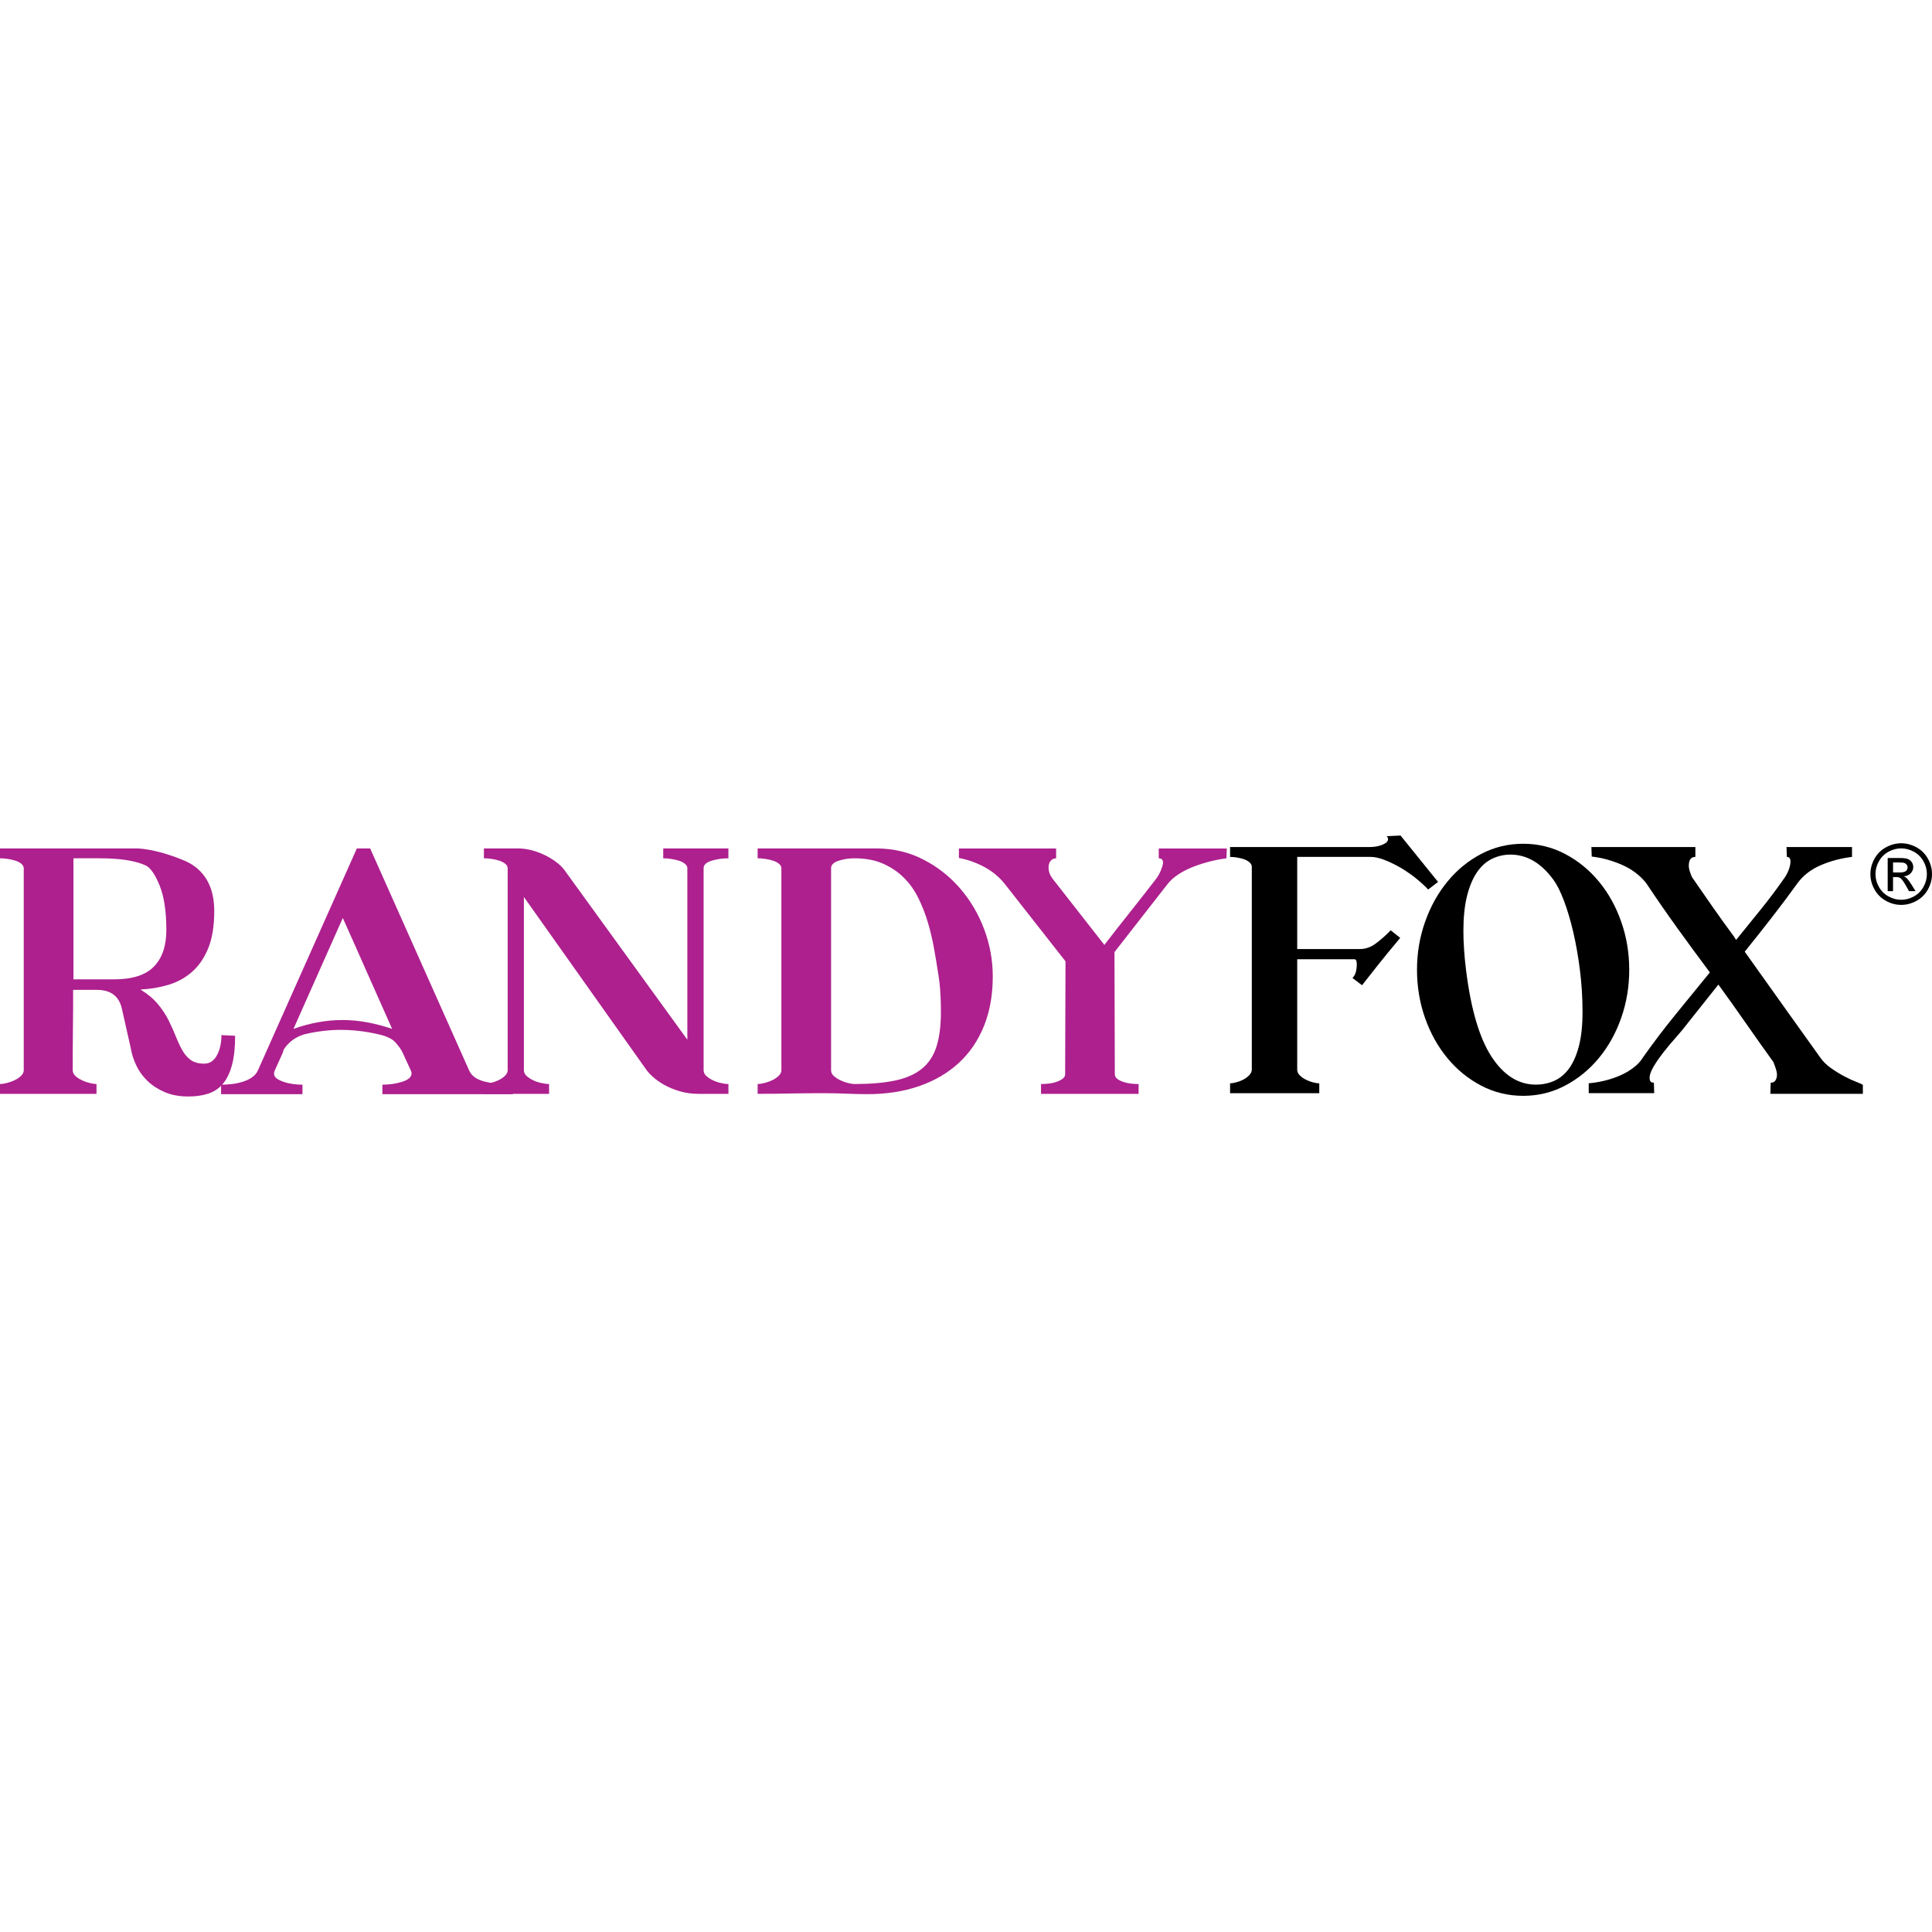
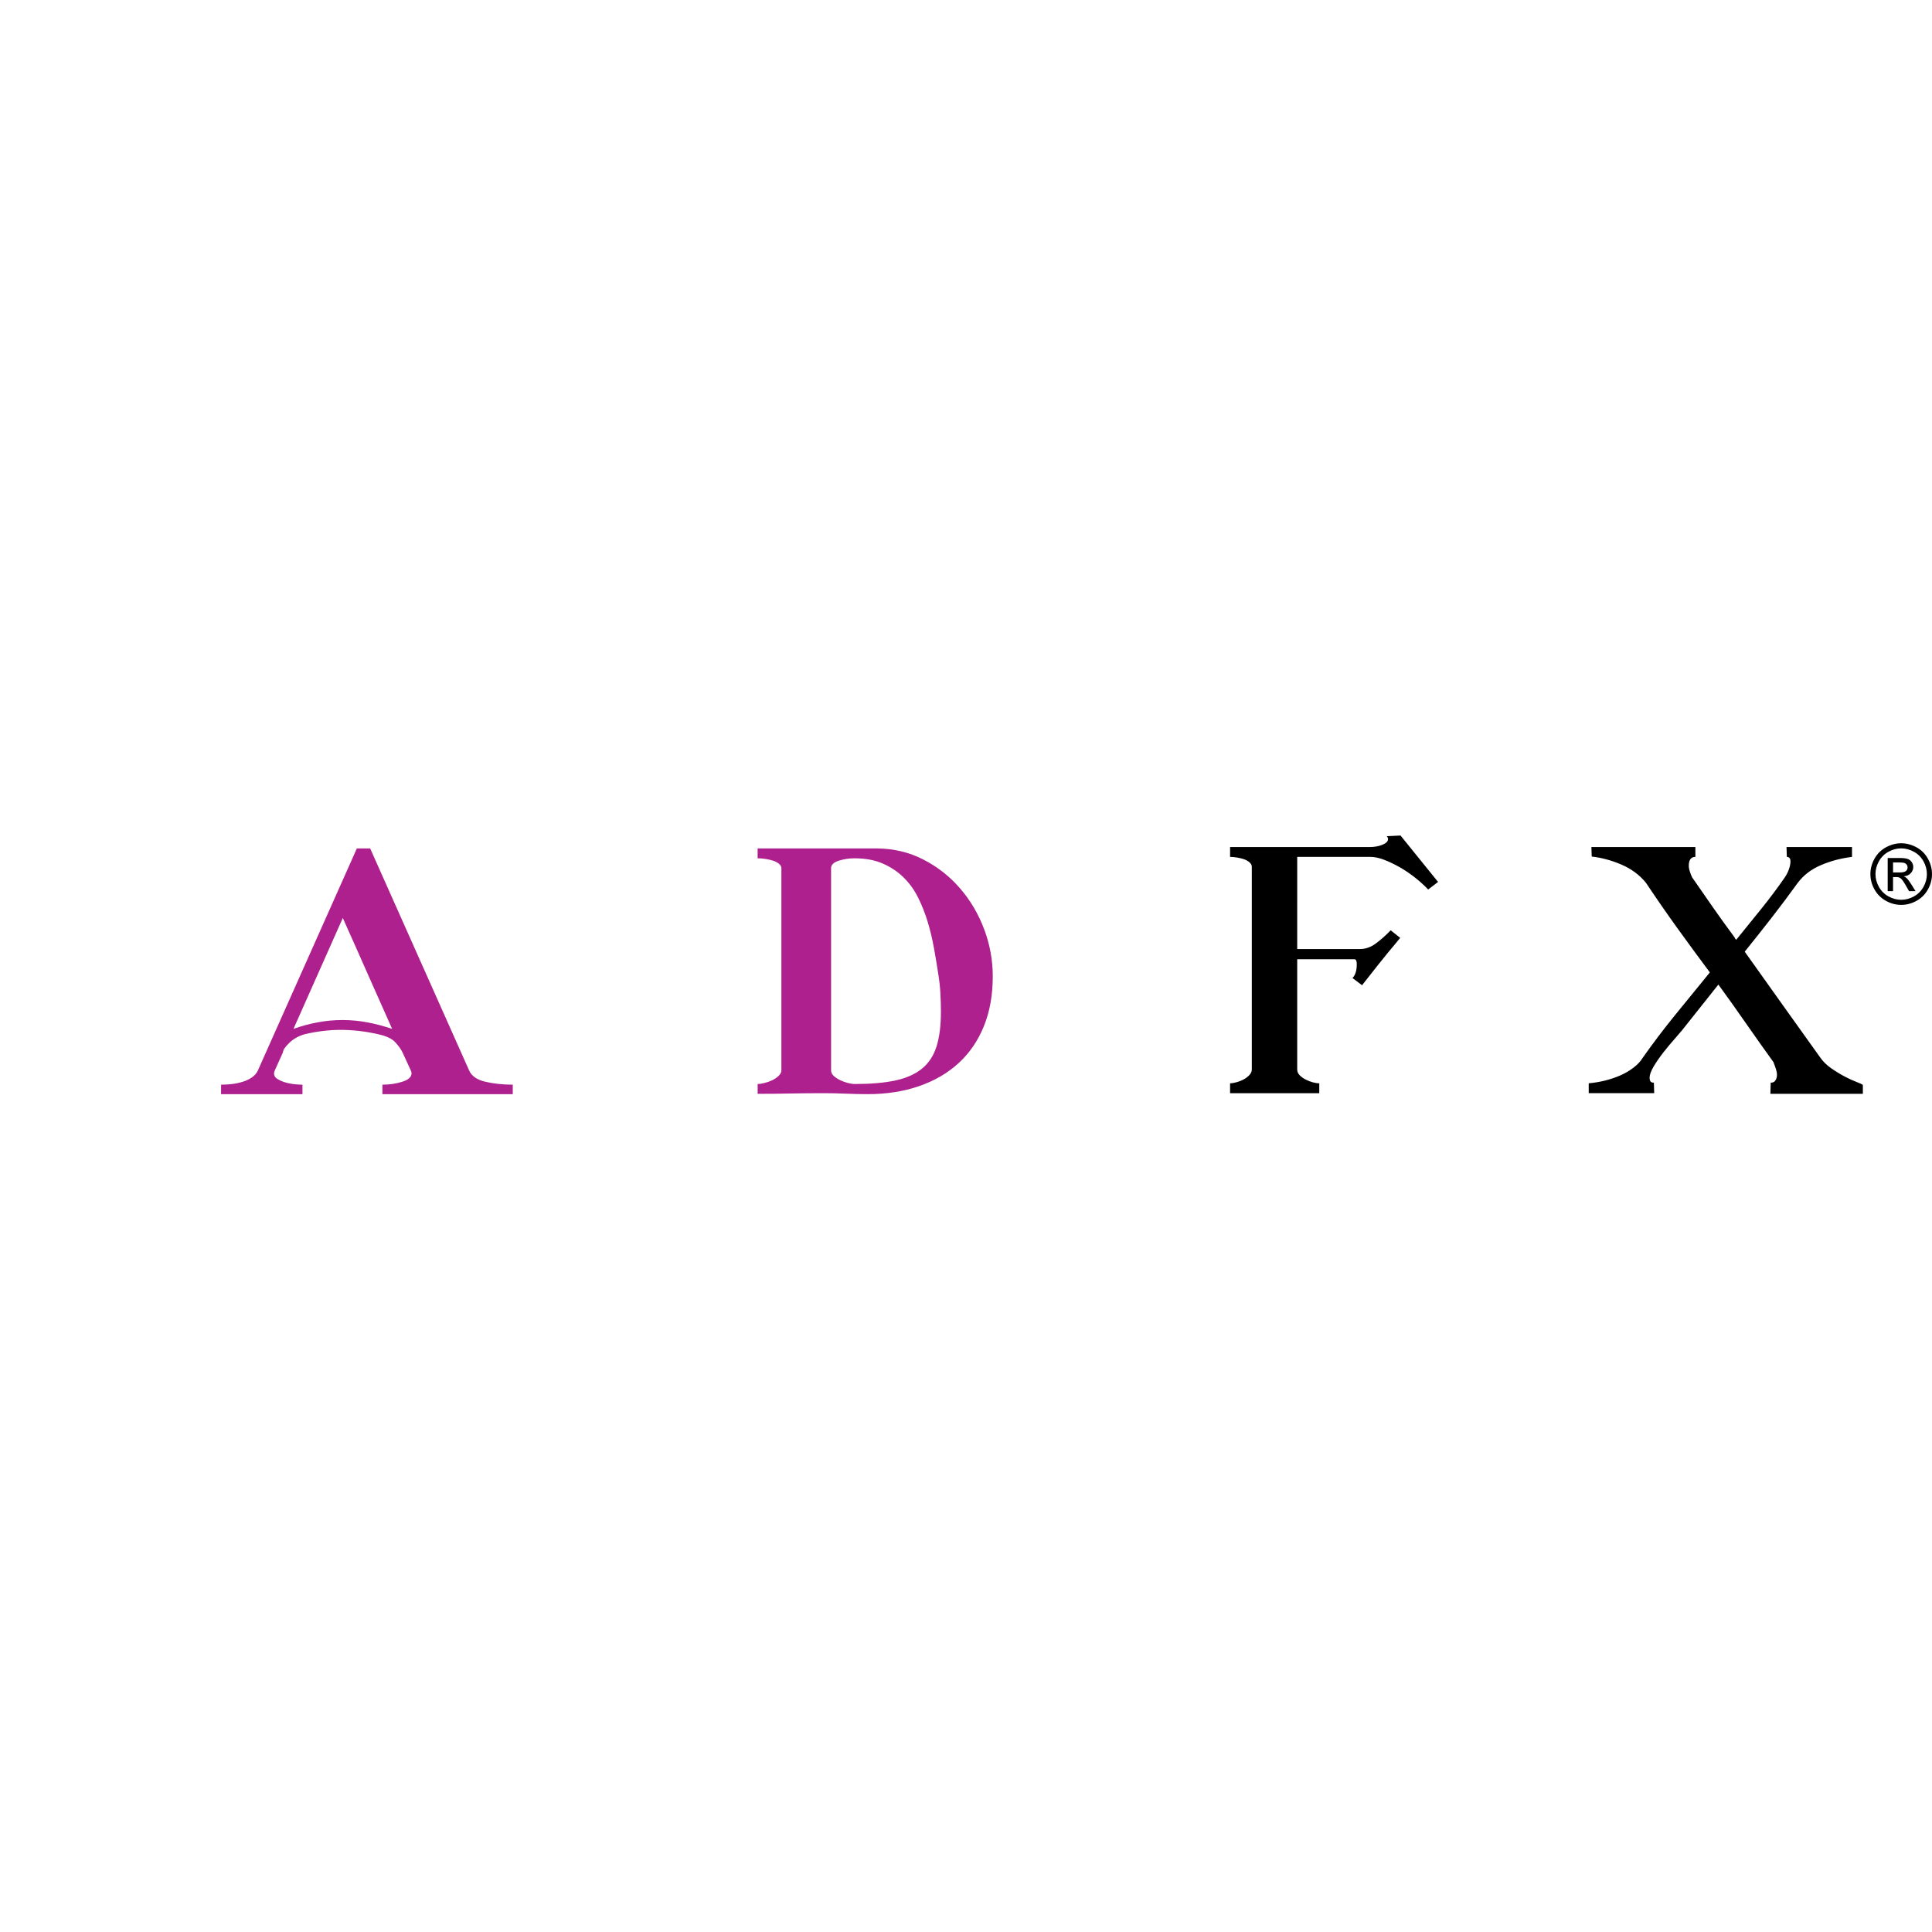
<svg xmlns="http://www.w3.org/2000/svg" version="1.1" id="Layer_1" x="0px" y="0px" width="150px" height="150px" viewBox="0 0 150 150" enable-background="new 0 0 150 150" xml:space="preserve">
  <g>
-     <path fill="#AD208E" d="M5.703,76.037h3.159c1.417,0,2.446-0.332,3.089-0.994c0.644-0.662,0.964-1.604,0.964-2.828   c0-1.443-0.172-2.594-0.517-3.451c-0.345-0.858-0.704-1.38-1.077-1.567c-0.801-0.374-2.003-0.56-3.606-0.56H5.703V76.037   L5.703,76.037z M18.256,80.418c0,0.918-0.084,1.682-0.252,2.293s-0.405,1.096-0.713,1.453c-0.307,0.355-0.685,0.605-1.132,0.75   c-0.447,0.145-0.959,0.217-1.538,0.217c-0.689,0-1.295-0.111-1.817-0.332s-0.969-0.509-1.342-0.865   c-0.373-0.356-0.666-0.76-0.88-1.211c-0.213-0.449-0.358-0.903-0.433-1.362l-0.671-2.979c-0.205-1.02-0.857-1.529-1.958-1.529   H5.676c0,0.392,0,0.861,0,1.414c0,0.552-0.005,1.121-0.015,1.707c-0.009,0.586-0.014,1.154-0.014,1.707c0,0.552,0,1.023,0,1.414   c0,0.169,0.07,0.318,0.209,0.444c0.14,0.128,0.308,0.238,0.503,0.331c0.196,0.094,0.4,0.166,0.615,0.217s0.387,0.078,0.518,0.078   v0.764H0v-0.764c0.13,0,0.303-0.027,0.517-0.078s0.419-0.123,0.615-0.217c0.196-0.093,0.364-0.207,0.503-0.344   c0.14-0.135,0.209-0.279,0.209-0.432V67.401c0-0.119-0.06-0.229-0.182-0.331c-0.121-0.102-0.27-0.183-0.447-0.242   c-0.177-0.059-0.377-0.106-0.601-0.14C0.392,66.654,0.187,66.638,0,66.638v-0.765h10.735c0.522,0.034,1.1,0.136,1.733,0.305   c0.634,0.17,1.286,0.4,1.958,0.688c0.708,0.323,1.253,0.807,1.635,1.451c0.382,0.646,0.573,1.452,0.573,2.421   c0,1.171-0.159,2.139-0.476,2.904c-0.316,0.764-0.74,1.375-1.272,1.834c-0.53,0.458-1.141,0.789-1.831,0.992   c-0.689,0.205-1.407,0.323-2.152,0.358c0.559,0.339,1.011,0.718,1.356,1.133c0.345,0.417,0.624,0.841,0.838,1.273   c0.214,0.434,0.401,0.85,0.559,1.248c0.159,0.399,0.326,0.757,0.504,1.071c0.176,0.313,0.395,0.564,0.656,0.75   c0.261,0.188,0.605,0.281,1.035,0.281c0.428,0,0.759-0.217,0.992-0.65c0.233-0.433,0.349-0.955,0.349-1.566L18.256,80.418   L18.256,80.418z" />
    <path fill="#AD208E" d="M17.165,84.213c0.28,0,0.564-0.016,0.854-0.049c0.289-0.035,0.568-0.095,0.838-0.18   c0.271-0.084,0.509-0.199,0.713-0.343c0.206-0.146,0.355-0.319,0.448-0.522l7.688-17.246h1.034l7.688,17.246   c0.187,0.424,0.602,0.713,1.244,0.865c0.643,0.152,1.356,0.229,2.139,0.229v0.739H29.69v-0.739c0.559,0,1.076-0.076,1.552-0.229   c0.475-0.152,0.713-0.373,0.713-0.662c0-0.034-0.019-0.102-0.056-0.203l-0.643-1.401c-0.112-0.237-0.298-0.501-0.559-0.79   c-0.261-0.289-0.718-0.501-1.37-0.637c-0.969-0.221-1.93-0.332-2.88-0.332c-0.466,0-0.937,0.031-1.412,0.09   c-0.476,0.06-0.928,0.141-1.356,0.242c-0.485,0.136-0.89,0.361-1.216,0.675c-0.326,0.314-0.489,0.556-0.489,0.726l-0.644,1.428   c-0.037,0.102-0.055,0.178-0.055,0.229c0,0.152,0.07,0.28,0.209,0.383c0.14,0.102,0.321,0.189,0.545,0.268   c0.224,0.076,0.466,0.131,0.727,0.166c0.261,0.033,0.503,0.049,0.727,0.049v0.739h-6.318V84.213L17.165,84.213z M22.785,79.883   c0.615-0.221,1.239-0.391,1.873-0.508c0.634-0.12,1.277-0.18,1.929-0.18c0.653,0,1.296,0.06,1.929,0.18   c0.634,0.117,1.277,0.287,1.93,0.508c-0.671-1.494-1.31-2.93-1.915-4.304c-0.606-1.376-1.244-2.811-1.916-4.306L22.785,79.883   L22.785,79.883z" />
-     <path fill="#AD208E" d="M56.557,66.638c-0.466,0-0.903,0.063-1.314,0.19c-0.41,0.127-0.615,0.319-0.615,0.573v15.692   c0,0.169,0.07,0.318,0.209,0.444c0.14,0.128,0.307,0.238,0.503,0.331c0.195,0.094,0.405,0.166,0.629,0.217   c0.223,0.051,0.419,0.078,0.586,0.078v0.764h-2.292c-0.541,0-1.039-0.068-1.496-0.204c-0.457-0.136-0.857-0.302-1.202-0.497   c-0.345-0.195-0.638-0.404-0.881-0.625c-0.242-0.22-0.419-0.416-0.531-0.585l-9.478-13.373v13.45c0,0.169,0.07,0.318,0.209,0.444   c0.14,0.128,0.308,0.238,0.503,0.331c0.195,0.094,0.41,0.166,0.643,0.217s0.433,0.078,0.601,0.078v0.764h-5.06v-0.764   c0.13,0,0.302-0.027,0.517-0.078c0.214-0.051,0.418-0.123,0.615-0.217c0.195-0.093,0.363-0.207,0.503-0.344   c0.14-0.135,0.21-0.279,0.21-0.432V67.401c0-0.119-0.061-0.229-0.182-0.331c-0.121-0.102-0.271-0.183-0.447-0.242   c-0.178-0.059-0.378-0.106-0.602-0.14c-0.223-0.035-0.428-0.051-0.614-0.051v-0.765h2.656c0.317,0,0.647,0.042,0.992,0.127   c0.345,0.085,0.681,0.204,1.006,0.357c0.327,0.152,0.629,0.331,0.909,0.535c0.28,0.203,0.503,0.416,0.671,0.636l9.561,13.196   V67.401c0-0.119-0.061-0.229-0.182-0.331c-0.122-0.102-0.275-0.183-0.461-0.242c-0.186-0.059-0.392-0.106-0.615-0.14   c-0.224-0.035-0.428-0.051-0.615-0.051v-0.765h5.06V66.638L56.557,66.638z" />
    <path fill="#AD208E" d="M66.342,66.638c-0.428,0-0.839,0.063-1.23,0.19c-0.391,0.127-0.587,0.319-0.587,0.573v15.692   c0,0.169,0.07,0.318,0.21,0.444c0.14,0.128,0.308,0.238,0.503,0.331c0.196,0.094,0.396,0.166,0.602,0.217   c0.205,0.051,0.373,0.078,0.503,0.078c1.249,0,2.297-0.09,3.146-0.269c0.847-0.179,1.538-0.479,2.069-0.905   c0.531-0.424,0.913-0.996,1.146-1.719c0.233-0.722,0.349-1.635,0.349-2.738c0-0.441-0.014-0.917-0.042-1.426   c-0.027-0.51-0.089-1.045-0.182-1.605c-0.093-0.611-0.201-1.253-0.322-1.923c-0.121-0.671-0.28-1.333-0.475-1.987   c-0.196-0.653-0.443-1.282-0.742-1.884c-0.297-0.604-0.675-1.13-1.132-1.58c-0.457-0.45-0.997-0.811-1.621-1.082   C67.913,66.773,67.182,66.638,66.342,66.638L66.342,66.638z M58.822,84.164c0.129,0,0.302-0.027,0.517-0.078   c0.215-0.051,0.419-0.123,0.615-0.217c0.196-0.093,0.364-0.207,0.504-0.344c0.14-0.135,0.209-0.279,0.209-0.432V67.401   c0-0.119-0.061-0.229-0.182-0.331c-0.121-0.102-0.271-0.183-0.447-0.242c-0.177-0.059-0.378-0.106-0.601-0.14   c-0.224-0.035-0.429-0.051-0.615-0.051v-0.765h9.309c1.287,0.017,2.475,0.305,3.565,0.866c1.09,0.56,2.036,1.303,2.837,2.229   c0.802,0.925,1.426,1.982,1.874,3.171c0.447,1.189,0.671,2.411,0.671,3.668c0,1.442-0.229,2.729-0.686,3.859   c-0.457,1.13-1.108,2.085-1.957,2.866s-1.874,1.379-3.075,1.795c-1.203,0.416-2.54,0.624-4.012,0.624   c-0.484,0-1.034-0.013-1.649-0.038s-1.193-0.038-1.733-0.038c-0.857,0-1.71,0.009-2.558,0.024c-0.848,0.018-1.71,0.027-2.585,0.027   V84.164L58.822,84.164z" />
-     <path fill="#AD208E" d="M86.527,73.922l0.027,9.477c0,0.137,0.056,0.25,0.168,0.345c0.112,0.093,0.262,0.173,0.447,0.241   c0.188,0.068,0.388,0.115,0.602,0.141c0.215,0.025,0.424,0.039,0.629,0.039v0.764h-7.576v-0.764c0.187,0,0.392-0.014,0.615-0.039   s0.429-0.072,0.615-0.141c0.186-0.068,0.34-0.148,0.461-0.241c0.121-0.095,0.182-0.208,0.182-0.345l0.028-8.762   c-0.783-1.002-1.566-2-2.349-2.994c-0.783-0.994-1.565-1.991-2.349-2.993c-0.429-0.544-0.955-0.985-1.58-1.325   c-0.624-0.339-1.29-0.577-1.998-0.713v-0.738h7.548v0.765c-0.168,0-0.308,0.063-0.419,0.19c-0.112,0.127-0.168,0.301-0.168,0.522   c0,0.306,0.103,0.594,0.308,0.866l4.025,5.146c0.653-0.848,1.323-1.707,2.013-2.572c0.689-0.867,1.361-1.724,2.014-2.573   c0.149-0.204,0.27-0.42,0.363-0.649c0.094-0.23,0.148-0.42,0.167-0.573c0-0.238-0.111-0.356-0.335-0.356v-0.765h5.284l-0.028,0.765   c-0.41,0.051-0.834,0.131-1.271,0.242c-0.438,0.11-0.867,0.246-1.286,0.407c-0.42,0.162-0.807,0.356-1.161,0.586   c-0.354,0.229-0.643,0.487-0.865,0.776L86.527,73.922L86.527,73.922z" />
    <path d="M100.714,73.683h4.88c0.427,0,0.835-0.144,1.228-0.434c0.392-0.289,0.774-0.629,1.149-1.021l0.74,0.587   c-0.136,0.17-0.271,0.336-0.409,0.499c-0.136,0.161-0.311,0.369-0.523,0.625c-0.213,0.256-0.477,0.583-0.792,0.983   c-0.314,0.401-0.728,0.925-1.238,1.572l-0.742-0.562c0.223-0.222,0.333-0.579,0.333-1.073c0-0.255-0.06-0.383-0.18-0.383h-4.445   v8.56c0,0.17,0.064,0.32,0.192,0.447c0.127,0.127,0.28,0.238,0.46,0.332c0.179,0.094,0.365,0.166,0.563,0.217   c0.196,0.052,0.361,0.077,0.498,0.077v0.767h-6.925v-0.767c0.12,0,0.277-0.025,0.473-0.077c0.196-0.051,0.383-0.123,0.563-0.217   c0.179-0.094,0.332-0.209,0.46-0.345c0.128-0.137,0.191-0.281,0.191-0.435V67.297c0-0.12-0.055-0.23-0.166-0.333   c-0.11-0.102-0.247-0.183-0.409-0.242c-0.161-0.059-0.345-0.106-0.549-0.14c-0.205-0.034-0.392-0.052-0.563-0.052v-0.766h10.833   c0.375,0,0.707-0.059,0.996-0.179c0.29-0.119,0.435-0.264,0.435-0.434c0-0.084-0.034-0.162-0.103-0.229l1.073-0.052l2.913,3.603   l-0.767,0.588c-0.307-0.324-0.655-0.639-1.047-0.946c-0.393-0.306-0.793-0.574-1.201-0.805c-0.409-0.229-0.805-0.417-1.188-0.562   c-0.383-0.145-0.728-0.218-1.034-0.218h-5.698V73.683L100.714,73.683z" />
-     <path d="M118.267,65.509c1.158,0,2.24,0.263,3.245,0.792c1.005,0.527,1.877,1.239,2.618,2.133s1.321,1.933,1.737,3.118   c0.418,1.183,0.626,2.431,0.626,3.742c0,1.312-0.208,2.56-0.626,3.744c-0.416,1.184-0.996,2.223-1.737,3.116   c-0.741,0.895-1.613,1.606-2.618,2.134s-2.087,0.792-3.245,0.792c-1.176,0-2.266-0.265-3.271-0.792s-1.878-1.239-2.618-2.134   c-0.741-0.894-1.32-1.933-1.737-3.116c-0.418-1.184-0.626-2.432-0.626-3.744c0-1.295,0.208-2.534,0.626-3.717   c0.417-1.185,0.996-2.228,1.737-3.13c0.74-0.902,1.613-1.618,2.618-2.146C116.001,65.772,117.091,65.509,118.267,65.509   L118.267,65.509z M117.271,66.351c-0.511,0-0.992,0.112-1.444,0.333c-0.451,0.222-0.838,0.571-1.162,1.048   c-0.323,0.477-0.579,1.09-0.767,1.839c-0.187,0.749-0.28,1.652-0.28,2.708c0,0.443,0.017,0.919,0.051,1.431   c0.033,0.511,0.085,1.039,0.152,1.583c0.376,3.049,1.036,5.298,1.98,6.746c0.945,1.447,2.091,2.171,3.437,2.171   c0.511,0,0.988-0.098,1.431-0.293c0.443-0.196,0.826-0.516,1.15-0.958c0.323-0.443,0.579-1.022,0.766-1.738   c0.188-0.715,0.282-1.602,0.282-2.656c0-1.107-0.069-2.197-0.205-3.271c-0.136-1.073-0.311-2.061-0.523-2.963   c-0.213-0.902-0.451-1.703-0.716-2.402c-0.264-0.699-0.532-1.235-0.805-1.61C119.664,67.007,118.548,66.351,117.271,66.351   L117.271,66.351z" />
    <path d="M127.566,82.09c0.768-1.09,1.593-2.18,2.479-3.271s1.788-2.196,2.708-3.321c-0.852-1.142-1.687-2.278-2.504-3.411   c-0.816-1.132-1.635-2.312-2.452-3.539c-0.494-0.613-1.129-1.085-1.903-1.418c-0.775-0.333-1.546-0.541-2.313-0.626l-0.025-0.741   h8.073v0.766c-0.341,0-0.511,0.23-0.511,0.691c0,0.136,0.029,0.293,0.09,0.473c0.06,0.178,0.115,0.319,0.166,0.421   c0.527,0.767,1.068,1.546,1.622,2.338c0.553,0.792,1.103,1.554,1.648,2.287c0.05,0.102,0.102,0.178,0.153,0.23   c0.664-0.817,1.314-1.623,1.954-2.414c0.639-0.793,1.247-1.605,1.826-2.441c0.137-0.204,0.243-0.417,0.319-0.639   c0.077-0.221,0.115-0.417,0.115-0.587c0-0.238-0.093-0.358-0.281-0.358l-0.025-0.766h5.084v0.766   c-0.851,0.103-1.656,0.315-2.414,0.64c-0.758,0.323-1.358,0.783-1.801,1.379c-0.665,0.92-1.337,1.818-2.019,2.695   c-0.682,0.877-1.38,1.759-2.095,2.645c0.987,1.396,1.988,2.801,3.002,4.215c1.013,1.414,1.963,2.742,2.849,3.986   c0.222,0.323,0.512,0.608,0.869,0.855c0.356,0.248,0.706,0.46,1.046,0.639c0.342,0.179,0.647,0.32,0.921,0.422   c0.272,0.103,0.434,0.179,0.485,0.23v0.688h-7.18l0.025-0.868h0.052c0.136,0,0.243-0.059,0.318-0.178   c0.077-0.119,0.116-0.266,0.116-0.436c0-0.135-0.03-0.293-0.09-0.473c-0.06-0.178-0.114-0.328-0.166-0.447h0.025   c-0.749-1.039-1.473-2.061-2.172-3.064c-0.698-1.006-1.413-2.011-2.146-3.016l-2.377,2.99c-0.256,0.34-0.558,0.705-0.906,1.098   c-0.35,0.391-0.677,0.783-0.984,1.175c-0.307,0.392-0.562,0.763-0.767,1.112c-0.204,0.349-0.306,0.633-0.306,0.855   c0,0.255,0.093,0.383,0.28,0.383h0.052l0.025,0.818h-5.084v-0.767c0.408-0.034,0.822-0.103,1.238-0.204   c0.417-0.102,0.814-0.235,1.188-0.396c0.375-0.162,0.719-0.361,1.034-0.601C127.128,82.669,127.379,82.396,127.566,82.09   L127.566,82.09z" />
    <path fill-rule="evenodd" clip-rule="evenodd" d="M147.609,65.471c0.401,0,0.794,0.103,1.177,0.309s0.681,0.5,0.895,0.885   c0.212,0.383,0.319,0.783,0.319,1.2c0,0.413-0.104,0.808-0.315,1.188c-0.21,0.38-0.506,0.677-0.885,0.886   c-0.38,0.211-0.776,0.316-1.19,0.316s-0.811-0.104-1.189-0.316c-0.38-0.209-0.676-0.506-0.887-0.886   c-0.212-0.38-0.317-0.776-0.317-1.188c0-0.417,0.107-0.817,0.321-1.2c0.215-0.385,0.514-0.679,0.896-0.885   C146.815,65.574,147.209,65.471,147.609,65.471L147.609,65.471z M147.609,65.867c-0.336,0-0.663,0.087-0.981,0.259   c-0.317,0.172-0.566,0.419-0.747,0.738c-0.179,0.32-0.269,0.654-0.269,1c0,0.345,0.089,0.675,0.266,0.991   c0.175,0.316,0.423,0.563,0.739,0.738c0.317,0.177,0.647,0.266,0.992,0.266s0.676-0.089,0.993-0.266   c0.316-0.176,0.562-0.422,0.737-0.738s0.264-0.646,0.264-0.991c0-0.347-0.089-0.68-0.268-1c-0.179-0.319-0.428-0.566-0.747-0.738   C148.27,65.954,147.943,65.867,147.609,65.867L147.609,65.867z M146.56,69.187v-2.573h0.885c0.304,0,0.521,0.022,0.656,0.07   c0.136,0.048,0.242,0.131,0.324,0.249c0.08,0.119,0.12,0.245,0.12,0.377c0,0.189-0.067,0.352-0.202,0.492   c-0.134,0.139-0.312,0.217-0.534,0.235c0.091,0.037,0.165,0.083,0.219,0.136c0.104,0.102,0.23,0.271,0.381,0.511l0.313,0.503   h-0.507l-0.229-0.406c-0.18-0.318-0.323-0.519-0.435-0.599c-0.074-0.06-0.187-0.088-0.333-0.088h-0.243v1.093H146.56L146.56,69.187   z M146.976,67.738h0.504c0.241,0,0.405-0.037,0.492-0.109c0.089-0.07,0.132-0.165,0.132-0.285c0-0.076-0.021-0.144-0.063-0.205   c-0.042-0.061-0.1-0.106-0.175-0.133c-0.076-0.031-0.215-0.045-0.418-0.045h-0.472V67.738L146.976,67.738z" />
  </g>
  <g>
</g>
  <g>
</g>
  <g>
</g>
  <g>
</g>
  <g>
</g>
  <g>
</g>
</svg>